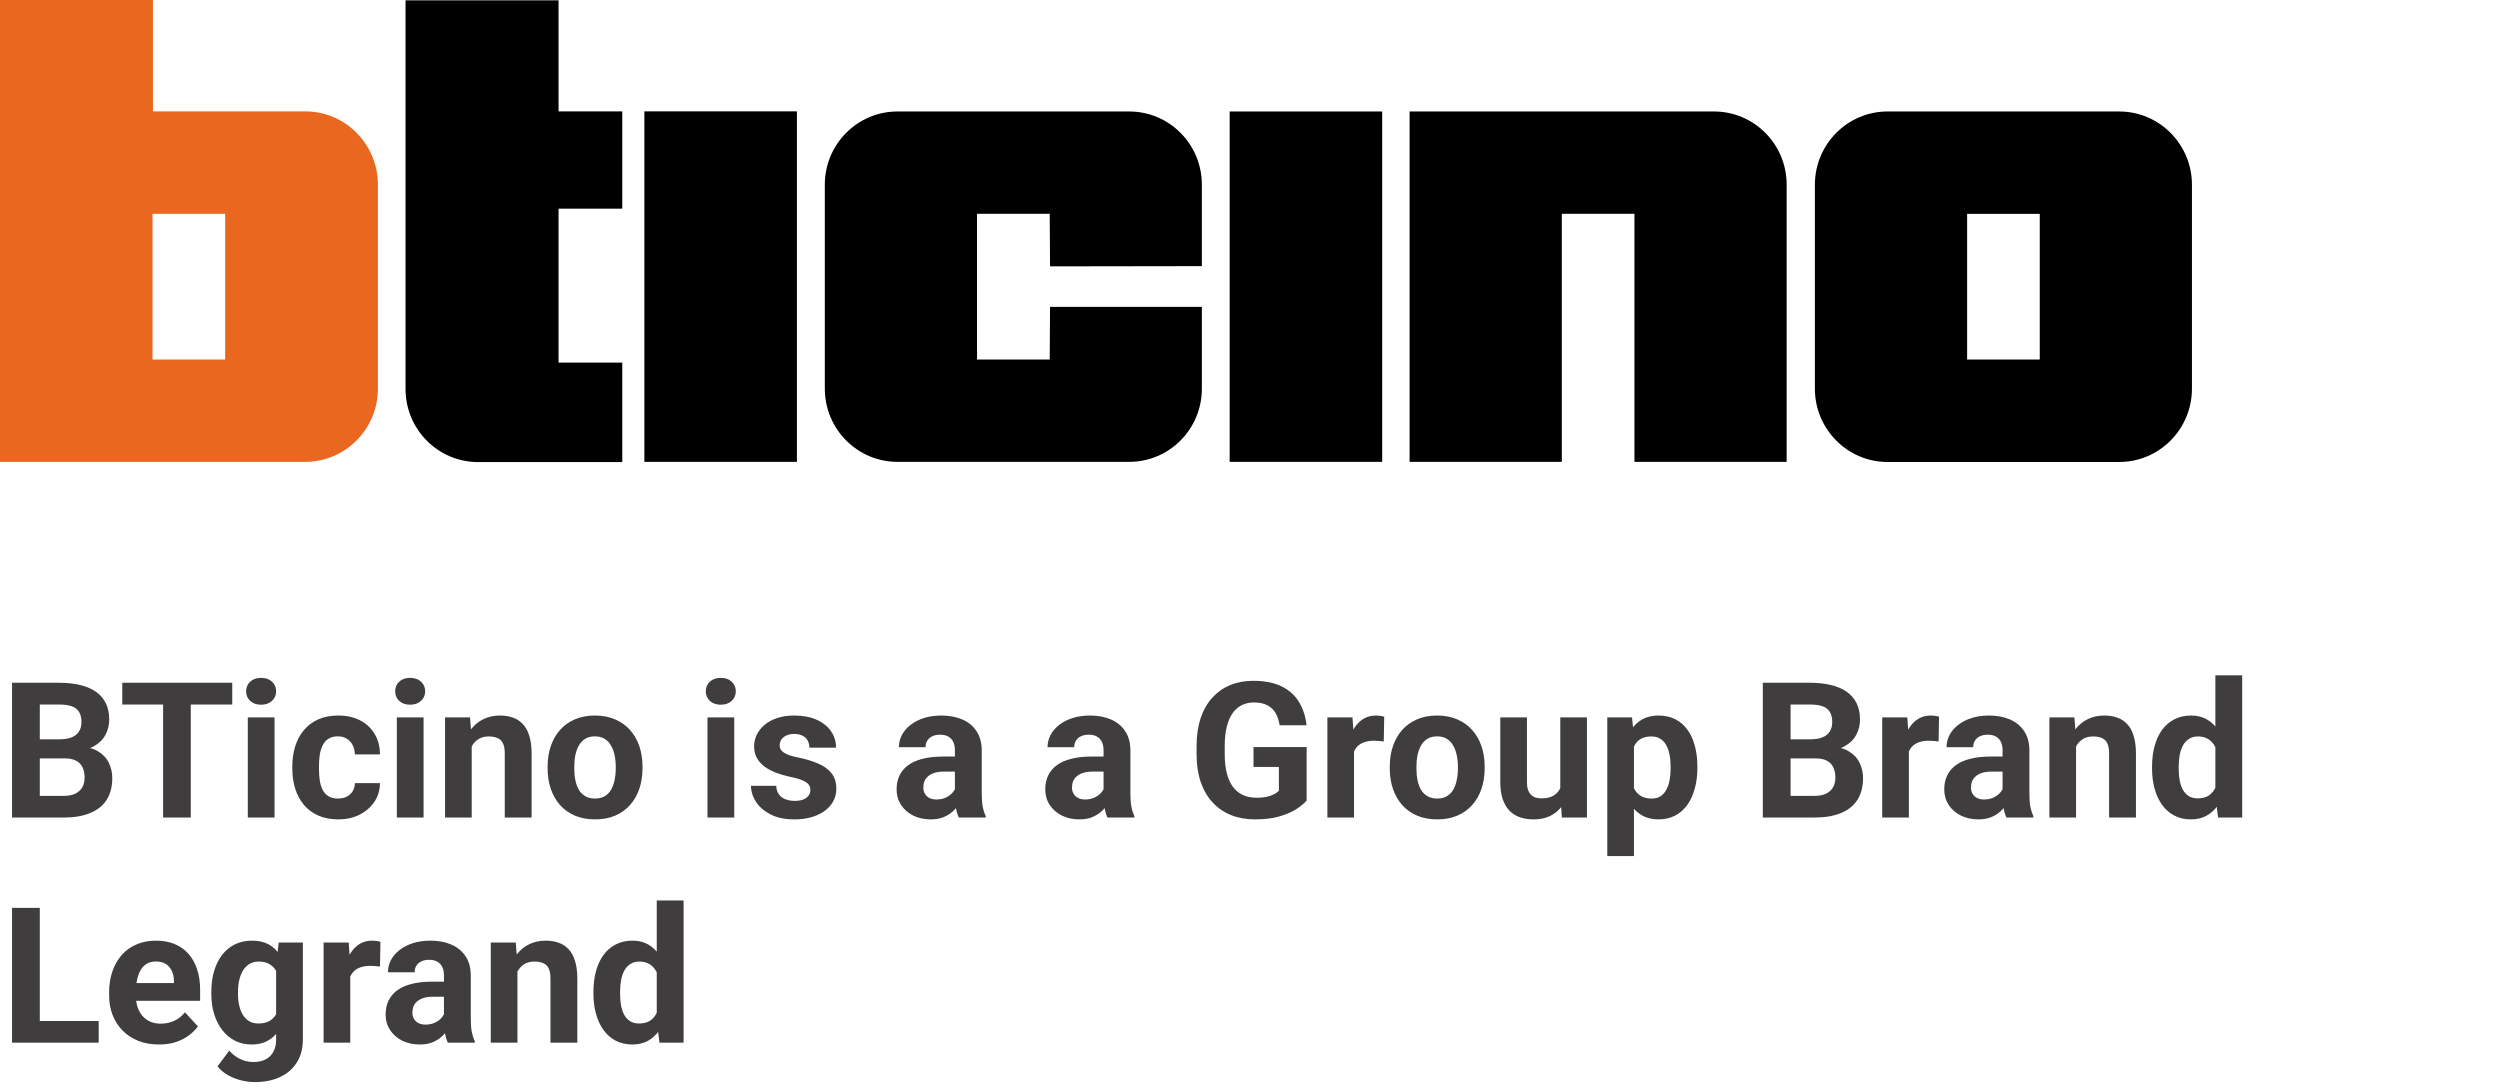
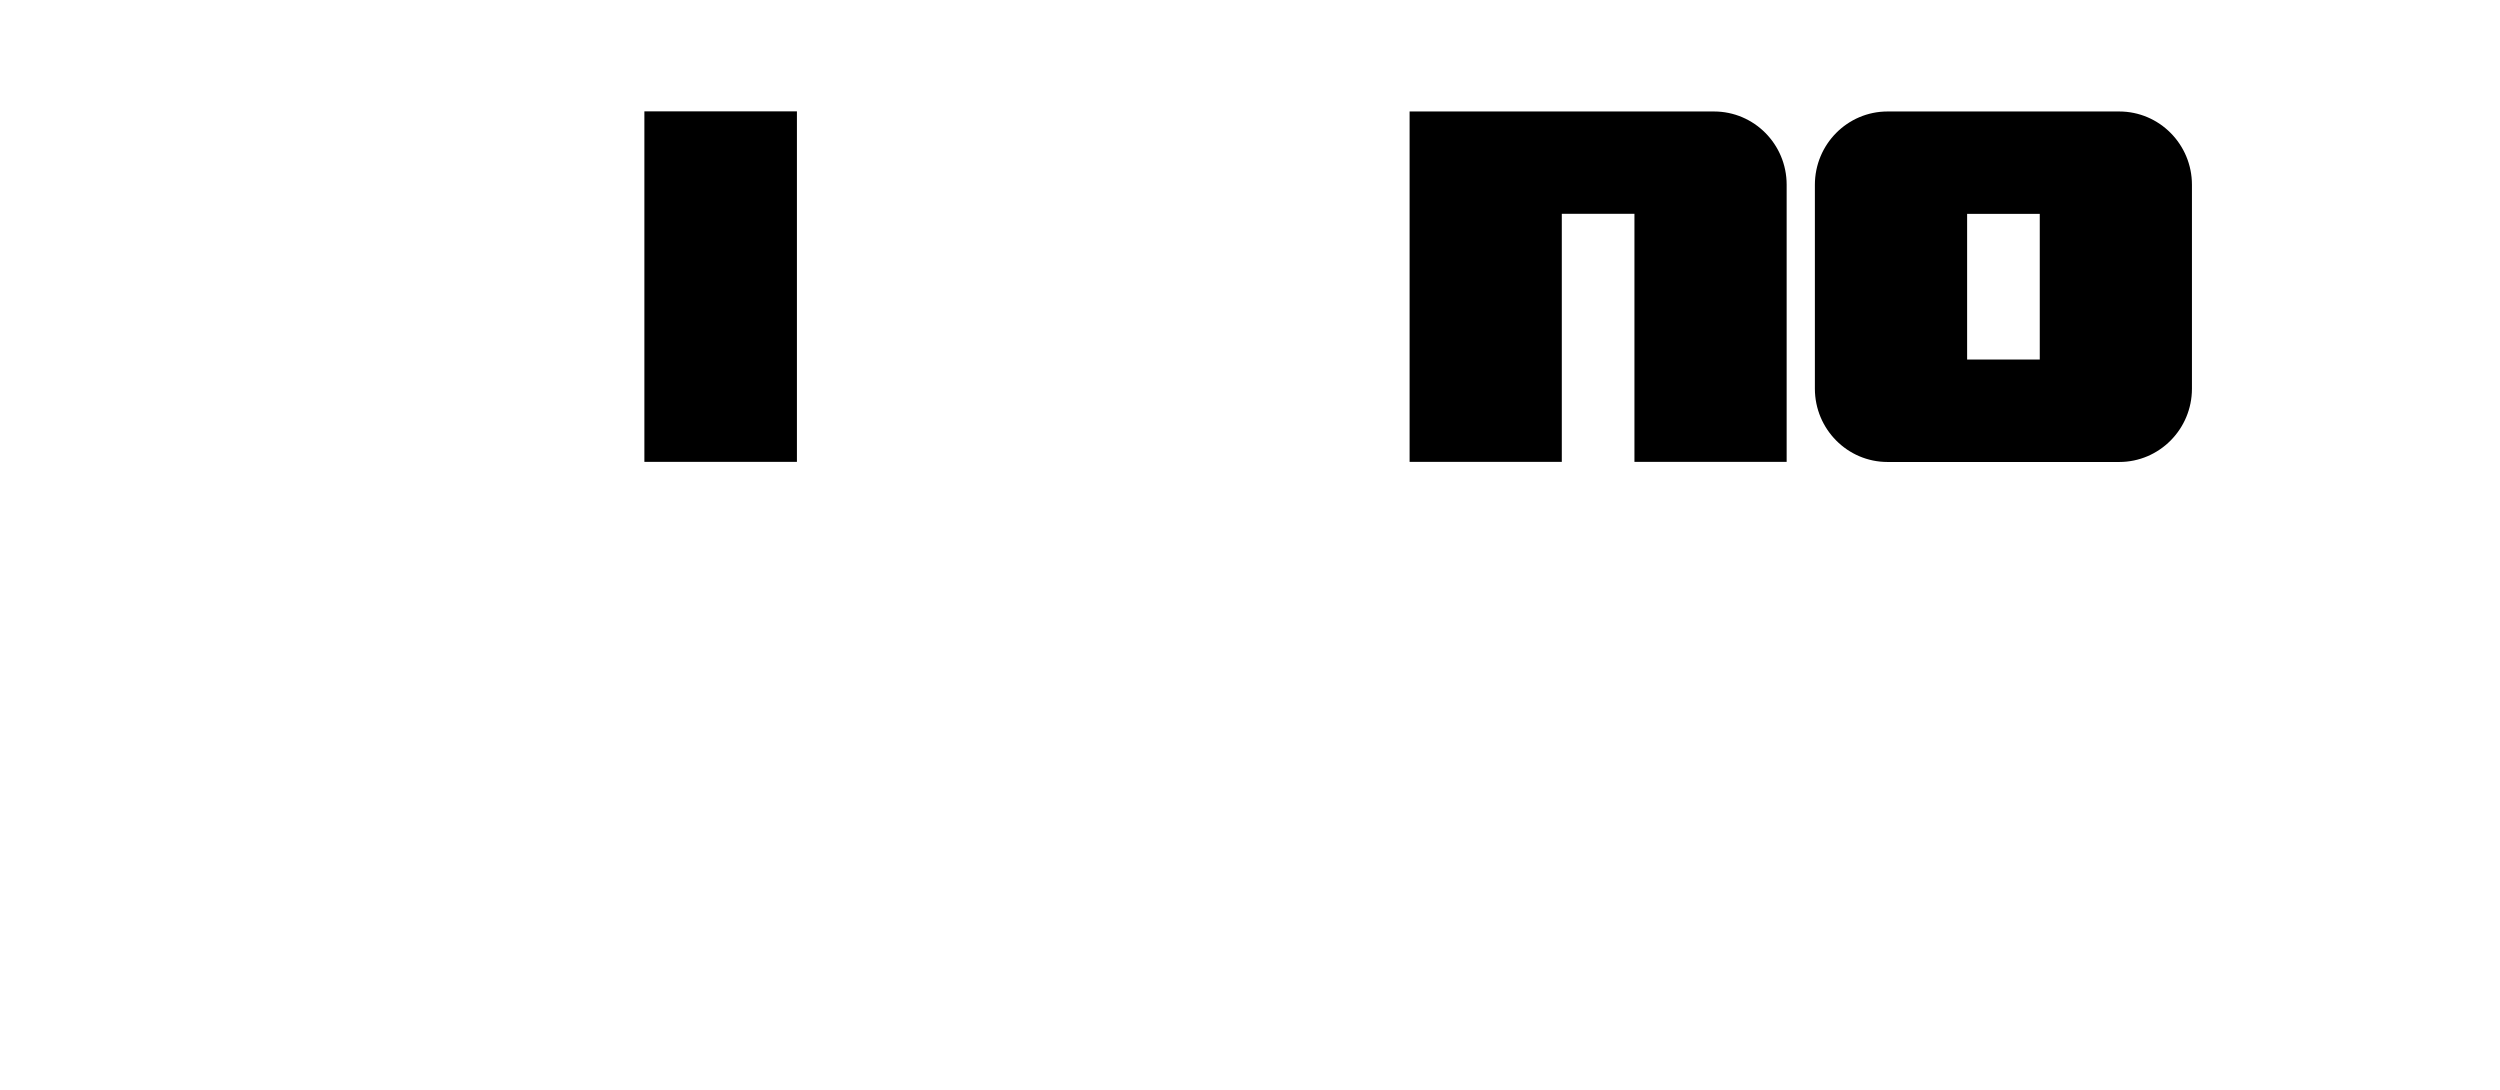
<svg xmlns="http://www.w3.org/2000/svg" width="211" height="92" viewBox="0 0 211 92" fill="none">
-   <path fill-rule="evenodd" clip-rule="evenodd" d="M25.76 9.4H12.91V0H0V38.981H25.76C29.15 38.981 31.896 36.215 31.896 32.805V15.585C31.896 12.174 29.15 9.4 25.76 9.4ZM19.003 18.042H12.873V30.347H19.003V18.042Z" fill="#EA6720" />
  <path fill-rule="evenodd" clip-rule="evenodd" d="M159.306 9.409H178.861C182.254 9.409 185 12.183 185 15.595V32.805C185 36.215 182.253 38.991 178.864 38.991H159.306C155.922 38.991 153.176 36.215 153.176 32.805V15.595C153.176 12.184 155.922 9.409 159.306 9.409ZM166.025 18.051H172.156V30.347H166.025V18.051Z" fill="black" />
-   <path d="M88.596 30.347H82.461V18.042H88.596L88.624 22.481L101.436 22.461V15.584C101.436 12.174 98.692 9.409 95.306 9.409H75.75C72.361 9.409 69.615 12.174 69.615 15.584V32.805C69.615 36.215 72.361 38.981 75.75 38.981H95.307C98.693 38.981 101.437 36.215 101.437 32.805V25.9H88.624L88.596 30.347Z" fill="black" />
-   <path d="M103.783 9.409H116.658V38.981H103.783V9.409Z" fill="black" />
  <path d="M54.386 9.399H67.26V38.981H54.386L54.386 9.399Z" fill="black" />
-   <path d="M52.52 9.4H47.142V0.028H34.228V32.834C34.228 36.244 36.973 39 40.363 39H52.52V30.601H47.142V17.612H52.52V9.4Z" fill="black" />
  <path d="M131.816 38.981V18.042H137.947V38.981H150.793V15.584C150.793 12.174 148.047 9.409 144.662 9.409H118.97V38.981H131.814" fill="black" />
-   <path d="M5.469 64.008H2.547L2.531 62.398H4.984C5.417 62.398 5.771 62.344 6.047 62.234C6.323 62.12 6.529 61.956 6.664 61.742C6.805 61.523 6.875 61.258 6.875 60.945C6.875 60.591 6.807 60.305 6.672 60.086C6.542 59.867 6.336 59.708 6.055 59.609C5.779 59.51 5.422 59.461 4.984 59.461H3.359V69H1.016V57.625H4.984C5.646 57.625 6.237 57.688 6.758 57.812C7.284 57.938 7.729 58.128 8.094 58.383C8.458 58.638 8.737 58.961 8.93 59.352C9.122 59.737 9.219 60.195 9.219 60.727C9.219 61.195 9.112 61.628 8.898 62.023C8.69 62.419 8.359 62.742 7.906 62.992C7.458 63.242 6.872 63.38 6.148 63.406L5.469 64.008ZM5.367 69H1.906L2.82 67.172H5.367C5.779 67.172 6.115 67.107 6.375 66.977C6.635 66.841 6.828 66.659 6.953 66.43C7.078 66.201 7.141 65.938 7.141 65.641C7.141 65.307 7.083 65.018 6.969 64.773C6.859 64.529 6.682 64.341 6.438 64.211C6.193 64.076 5.87 64.008 5.469 64.008H3.211L3.227 62.398H6.039L6.578 63.031C7.271 63.021 7.828 63.143 8.25 63.398C8.677 63.648 8.987 63.974 9.18 64.375C9.378 64.776 9.477 65.206 9.477 65.664C9.477 66.393 9.318 67.008 9 67.508C8.682 68.003 8.216 68.375 7.602 68.625C6.992 68.875 6.247 69 5.367 69ZM16.102 57.625V69H13.766V57.625H16.102ZM19.602 57.625V59.461H10.32V57.625H19.602ZM23.172 60.547V69H20.914V60.547H23.172ZM20.773 58.344C20.773 58.016 20.888 57.745 21.117 57.531C21.346 57.318 21.654 57.211 22.039 57.211C22.419 57.211 22.724 57.318 22.953 57.531C23.188 57.745 23.305 58.016 23.305 58.344C23.305 58.672 23.188 58.943 22.953 59.156C22.724 59.37 22.419 59.477 22.039 59.477C21.654 59.477 21.346 59.37 21.117 59.156C20.888 58.943 20.773 58.672 20.773 58.344ZM28.523 67.398C28.799 67.398 29.044 67.346 29.258 67.242C29.471 67.133 29.638 66.982 29.758 66.789C29.883 66.591 29.948 66.359 29.953 66.094H32.07C32.065 66.688 31.906 67.216 31.594 67.68C31.281 68.138 30.862 68.5 30.336 68.766C29.81 69.026 29.221 69.156 28.57 69.156C27.914 69.156 27.341 69.047 26.852 68.828C26.367 68.609 25.963 68.307 25.641 67.922C25.318 67.531 25.076 67.078 24.914 66.562C24.753 66.042 24.672 65.484 24.672 64.891V64.664C24.672 64.065 24.753 63.508 24.914 62.992C25.076 62.471 25.318 62.018 25.641 61.633C25.963 61.242 26.367 60.938 26.852 60.719C27.336 60.5 27.904 60.391 28.555 60.391C29.247 60.391 29.854 60.523 30.375 60.789C30.901 61.055 31.312 61.435 31.609 61.93C31.912 62.419 32.065 63 32.07 63.672H29.953C29.948 63.391 29.888 63.135 29.773 62.906C29.664 62.677 29.503 62.495 29.289 62.359C29.081 62.219 28.823 62.148 28.516 62.148C28.188 62.148 27.919 62.219 27.711 62.359C27.503 62.495 27.341 62.682 27.227 62.922C27.112 63.156 27.031 63.425 26.984 63.727C26.943 64.023 26.922 64.336 26.922 64.664V64.891C26.922 65.219 26.943 65.534 26.984 65.836C27.026 66.138 27.104 66.406 27.219 66.641C27.338 66.875 27.503 67.06 27.711 67.195C27.919 67.331 28.19 67.398 28.523 67.398ZM35.75 60.547V69H33.492V60.547H35.75ZM33.352 58.344C33.352 58.016 33.466 57.745 33.695 57.531C33.925 57.318 34.232 57.211 34.617 57.211C34.997 57.211 35.302 57.318 35.531 57.531C35.766 57.745 35.883 58.016 35.883 58.344C35.883 58.672 35.766 58.943 35.531 59.156C35.302 59.37 34.997 59.477 34.617 59.477C34.232 59.477 33.925 59.37 33.695 59.156C33.466 58.943 33.352 58.672 33.352 58.344ZM39.812 62.352V69H37.562V60.547H39.672L39.812 62.352ZM39.484 64.477H38.875C38.875 63.852 38.956 63.289 39.117 62.789C39.279 62.284 39.505 61.854 39.797 61.5C40.089 61.141 40.435 60.867 40.836 60.68C41.242 60.487 41.695 60.391 42.195 60.391C42.591 60.391 42.953 60.448 43.281 60.562C43.609 60.677 43.891 60.859 44.125 61.109C44.365 61.359 44.547 61.69 44.672 62.102C44.802 62.513 44.867 63.016 44.867 63.609V69H42.602V63.602C42.602 63.227 42.55 62.935 42.445 62.727C42.341 62.518 42.188 62.372 41.984 62.289C41.786 62.2 41.542 62.156 41.25 62.156C40.948 62.156 40.685 62.216 40.461 62.336C40.242 62.456 40.06 62.622 39.914 62.836C39.773 63.044 39.667 63.289 39.594 63.57C39.521 63.852 39.484 64.154 39.484 64.477ZM46.219 64.859V64.695C46.219 64.076 46.307 63.505 46.484 62.984C46.661 62.458 46.919 62.003 47.258 61.617C47.596 61.232 48.013 60.932 48.508 60.719C49.003 60.5 49.57 60.391 50.211 60.391C50.852 60.391 51.422 60.5 51.922 60.719C52.422 60.932 52.841 61.232 53.18 61.617C53.523 62.003 53.784 62.458 53.961 62.984C54.138 63.505 54.227 64.076 54.227 64.695V64.859C54.227 65.474 54.138 66.044 53.961 66.57C53.784 67.091 53.523 67.547 53.18 67.938C52.841 68.323 52.425 68.622 51.93 68.836C51.435 69.049 50.867 69.156 50.227 69.156C49.586 69.156 49.016 69.049 48.516 68.836C48.021 68.622 47.602 68.323 47.258 67.938C46.919 67.547 46.661 67.091 46.484 66.57C46.307 66.044 46.219 65.474 46.219 64.859ZM48.469 64.695V64.859C48.469 65.213 48.5 65.544 48.562 65.852C48.625 66.159 48.724 66.43 48.859 66.664C49 66.893 49.182 67.073 49.406 67.203C49.63 67.333 49.904 67.398 50.227 67.398C50.539 67.398 50.807 67.333 51.031 67.203C51.255 67.073 51.435 66.893 51.57 66.664C51.706 66.43 51.805 66.159 51.867 65.852C51.935 65.544 51.969 65.213 51.969 64.859V64.695C51.969 64.352 51.935 64.029 51.867 63.727C51.805 63.419 51.703 63.148 51.562 62.914C51.427 62.675 51.247 62.487 51.023 62.352C50.8 62.216 50.529 62.148 50.211 62.148C49.893 62.148 49.622 62.216 49.398 62.352C49.18 62.487 49 62.675 48.859 62.914C48.724 63.148 48.625 63.419 48.562 63.727C48.5 64.029 48.469 64.352 48.469 64.695ZM61.969 60.547V69H59.711V60.547H61.969ZM59.57 58.344C59.57 58.016 59.685 57.745 59.914 57.531C60.143 57.318 60.45 57.211 60.836 57.211C61.216 57.211 61.521 57.318 61.75 57.531C61.984 57.745 62.102 58.016 62.102 58.344C62.102 58.672 61.984 58.943 61.75 59.156C61.521 59.37 61.216 59.477 60.836 59.477C60.45 59.477 60.143 59.37 59.914 59.156C59.685 58.943 59.57 58.672 59.57 58.344ZM68.398 66.664C68.398 66.503 68.352 66.357 68.258 66.227C68.164 66.096 67.99 65.977 67.734 65.867C67.484 65.753 67.122 65.648 66.648 65.555C66.221 65.461 65.823 65.344 65.453 65.203C65.088 65.057 64.771 64.883 64.5 64.68C64.234 64.477 64.026 64.237 63.875 63.961C63.724 63.68 63.648 63.359 63.648 63C63.648 62.646 63.724 62.312 63.875 62C64.031 61.688 64.253 61.411 64.539 61.172C64.831 60.927 65.185 60.737 65.602 60.602C66.023 60.461 66.497 60.391 67.023 60.391C67.758 60.391 68.388 60.508 68.914 60.742C69.445 60.977 69.852 61.3 70.133 61.711C70.419 62.117 70.562 62.581 70.562 63.102H68.312C68.312 62.883 68.266 62.688 68.172 62.516C68.083 62.339 67.943 62.2 67.75 62.102C67.562 61.997 67.318 61.945 67.016 61.945C66.766 61.945 66.549 61.99 66.367 62.078C66.185 62.161 66.044 62.276 65.945 62.422C65.852 62.562 65.805 62.719 65.805 62.891C65.805 63.021 65.831 63.138 65.883 63.242C65.94 63.341 66.031 63.432 66.156 63.516C66.281 63.599 66.443 63.677 66.641 63.75C66.844 63.818 67.094 63.88 67.391 63.938C68 64.062 68.544 64.227 69.023 64.43C69.503 64.628 69.883 64.898 70.164 65.242C70.445 65.581 70.586 66.026 70.586 66.578C70.586 66.953 70.503 67.297 70.336 67.609C70.169 67.922 69.93 68.195 69.617 68.43C69.305 68.659 68.93 68.838 68.492 68.969C68.06 69.094 67.573 69.156 67.031 69.156C66.245 69.156 65.578 69.016 65.031 68.734C64.49 68.453 64.078 68.096 63.797 67.664C63.521 67.227 63.383 66.779 63.383 66.32H65.516C65.526 66.628 65.604 66.875 65.75 67.062C65.901 67.25 66.091 67.385 66.32 67.469C66.555 67.552 66.807 67.594 67.078 67.594C67.37 67.594 67.612 67.555 67.805 67.477C67.997 67.393 68.143 67.284 68.242 67.148C68.346 67.008 68.398 66.846 68.398 66.664ZM80.594 67.094V63.328C80.594 63.057 80.549 62.825 80.461 62.633C80.372 62.435 80.234 62.281 80.047 62.172C79.865 62.062 79.628 62.008 79.336 62.008C79.086 62.008 78.87 62.052 78.688 62.141C78.505 62.224 78.365 62.346 78.266 62.508C78.167 62.664 78.117 62.849 78.117 63.062H75.867C75.867 62.703 75.951 62.362 76.117 62.039C76.284 61.716 76.526 61.432 76.844 61.188C77.162 60.938 77.539 60.742 77.977 60.602C78.419 60.461 78.914 60.391 79.461 60.391C80.117 60.391 80.701 60.5 81.211 60.719C81.721 60.938 82.122 61.266 82.414 61.703C82.711 62.141 82.859 62.688 82.859 63.344V66.961C82.859 67.424 82.888 67.805 82.945 68.102C83.003 68.393 83.086 68.648 83.195 68.867V69H80.922C80.812 68.771 80.729 68.484 80.672 68.141C80.62 67.792 80.594 67.443 80.594 67.094ZM80.891 63.852L80.906 65.125H79.648C79.352 65.125 79.094 65.159 78.875 65.227C78.656 65.294 78.477 65.391 78.336 65.516C78.195 65.635 78.091 65.776 78.023 65.938C77.961 66.099 77.93 66.276 77.93 66.469C77.93 66.662 77.974 66.836 78.062 66.992C78.151 67.143 78.279 67.263 78.445 67.352C78.612 67.435 78.807 67.477 79.031 67.477C79.37 67.477 79.664 67.409 79.914 67.273C80.164 67.138 80.357 66.971 80.492 66.773C80.633 66.576 80.706 66.388 80.711 66.211L81.305 67.164C81.221 67.378 81.107 67.599 80.961 67.828C80.82 68.057 80.641 68.273 80.422 68.477C80.203 68.674 79.94 68.838 79.633 68.969C79.326 69.094 78.961 69.156 78.539 69.156C78.003 69.156 77.516 69.049 77.078 68.836C76.646 68.617 76.302 68.318 76.047 67.938C75.797 67.552 75.672 67.115 75.672 66.625C75.672 66.182 75.755 65.789 75.922 65.445C76.088 65.102 76.333 64.812 76.656 64.578C76.984 64.338 77.393 64.159 77.883 64.039C78.372 63.914 78.94 63.852 79.586 63.852H80.891ZM93.141 67.094V63.328C93.141 63.057 93.096 62.825 93.008 62.633C92.919 62.435 92.781 62.281 92.594 62.172C92.412 62.062 92.174 62.008 91.883 62.008C91.633 62.008 91.417 62.052 91.234 62.141C91.052 62.224 90.912 62.346 90.812 62.508C90.713 62.664 90.664 62.849 90.664 63.062H88.414C88.414 62.703 88.497 62.362 88.664 62.039C88.831 61.716 89.073 61.432 89.391 61.188C89.708 60.938 90.086 60.742 90.523 60.602C90.966 60.461 91.461 60.391 92.008 60.391C92.664 60.391 93.247 60.5 93.758 60.719C94.268 60.938 94.669 61.266 94.961 61.703C95.258 62.141 95.406 62.688 95.406 63.344V66.961C95.406 67.424 95.435 67.805 95.492 68.102C95.549 68.393 95.633 68.648 95.742 68.867V69H93.469C93.359 68.771 93.276 68.484 93.219 68.141C93.167 67.792 93.141 67.443 93.141 67.094ZM93.438 63.852L93.453 65.125H92.195C91.898 65.125 91.641 65.159 91.422 65.227C91.203 65.294 91.023 65.391 90.883 65.516C90.742 65.635 90.638 65.776 90.57 65.938C90.508 66.099 90.477 66.276 90.477 66.469C90.477 66.662 90.521 66.836 90.609 66.992C90.698 67.143 90.826 67.263 90.992 67.352C91.159 67.435 91.354 67.477 91.578 67.477C91.917 67.477 92.211 67.409 92.461 67.273C92.711 67.138 92.904 66.971 93.039 66.773C93.18 66.576 93.253 66.388 93.258 66.211L93.852 67.164C93.768 67.378 93.654 67.599 93.508 67.828C93.367 68.057 93.188 68.273 92.969 68.477C92.75 68.674 92.487 68.838 92.18 68.969C91.872 69.094 91.508 69.156 91.086 69.156C90.549 69.156 90.062 69.049 89.625 68.836C89.193 68.617 88.849 68.318 88.594 67.938C88.344 67.552 88.219 67.115 88.219 66.625C88.219 66.182 88.302 65.789 88.469 65.445C88.635 65.102 88.88 64.812 89.203 64.578C89.531 64.338 89.94 64.159 90.43 64.039C90.919 63.914 91.487 63.852 92.133 63.852H93.438ZM110.281 63.055V67.562C110.104 67.776 109.831 68.008 109.461 68.258C109.091 68.503 108.615 68.713 108.031 68.891C107.448 69.068 106.742 69.156 105.914 69.156C105.18 69.156 104.51 69.037 103.906 68.797C103.302 68.552 102.781 68.195 102.344 67.727C101.911 67.258 101.578 66.685 101.344 66.008C101.109 65.326 100.992 64.547 100.992 63.672V62.961C100.992 62.086 101.104 61.307 101.328 60.625C101.557 59.943 101.883 59.367 102.305 58.898C102.727 58.43 103.229 58.073 103.812 57.828C104.396 57.583 105.044 57.461 105.758 57.461C106.747 57.461 107.56 57.622 108.195 57.945C108.831 58.263 109.315 58.706 109.648 59.273C109.987 59.836 110.195 60.482 110.273 61.211H108C107.943 60.825 107.833 60.49 107.672 60.203C107.51 59.917 107.279 59.693 106.977 59.531C106.68 59.37 106.294 59.289 105.82 59.289C105.43 59.289 105.081 59.37 104.773 59.531C104.471 59.688 104.216 59.919 104.008 60.227C103.799 60.534 103.641 60.914 103.531 61.367C103.422 61.82 103.367 62.346 103.367 62.945V63.672C103.367 64.266 103.424 64.792 103.539 65.25C103.654 65.703 103.823 66.086 104.047 66.398C104.276 66.706 104.557 66.938 104.891 67.094C105.224 67.25 105.612 67.328 106.055 67.328C106.424 67.328 106.732 67.297 106.977 67.234C107.227 67.172 107.427 67.096 107.578 67.008C107.734 66.914 107.854 66.826 107.938 66.742V64.727H105.797V63.055H110.281ZM114.281 62.391V69H112.031V60.547H114.148L114.281 62.391ZM116.828 60.492L116.789 62.578C116.68 62.562 116.547 62.55 116.391 62.539C116.24 62.523 116.102 62.516 115.977 62.516C115.659 62.516 115.383 62.557 115.148 62.641C114.919 62.719 114.727 62.836 114.57 62.992C114.419 63.148 114.305 63.339 114.227 63.562C114.154 63.786 114.112 64.042 114.102 64.328L113.648 64.188C113.648 63.641 113.703 63.138 113.812 62.68C113.922 62.216 114.081 61.812 114.289 61.469C114.503 61.125 114.763 60.859 115.07 60.672C115.378 60.484 115.729 60.391 116.125 60.391C116.25 60.391 116.378 60.401 116.508 60.422C116.638 60.438 116.745 60.461 116.828 60.492ZM117.297 64.859V64.695C117.297 64.076 117.385 63.505 117.562 62.984C117.74 62.458 117.997 62.003 118.336 61.617C118.674 61.232 119.091 60.932 119.586 60.719C120.081 60.5 120.648 60.391 121.289 60.391C121.93 60.391 122.5 60.5 123 60.719C123.5 60.932 123.919 61.232 124.258 61.617C124.602 62.003 124.862 62.458 125.039 62.984C125.216 63.505 125.305 64.076 125.305 64.695V64.859C125.305 65.474 125.216 66.044 125.039 66.57C124.862 67.091 124.602 67.547 124.258 67.938C123.919 68.323 123.503 68.622 123.008 68.836C122.513 69.049 121.945 69.156 121.305 69.156C120.664 69.156 120.094 69.049 119.594 68.836C119.099 68.622 118.68 68.323 118.336 67.938C117.997 67.547 117.74 67.091 117.562 66.57C117.385 66.044 117.297 65.474 117.297 64.859ZM119.547 64.695V64.859C119.547 65.213 119.578 65.544 119.641 65.852C119.703 66.159 119.802 66.43 119.938 66.664C120.078 66.893 120.26 67.073 120.484 67.203C120.708 67.333 120.982 67.398 121.305 67.398C121.617 67.398 121.885 67.333 122.109 67.203C122.333 67.073 122.513 66.893 122.648 66.664C122.784 66.43 122.883 66.159 122.945 65.852C123.013 65.544 123.047 65.213 123.047 64.859V64.695C123.047 64.352 123.013 64.029 122.945 63.727C122.883 63.419 122.781 63.148 122.641 62.914C122.505 62.675 122.326 62.487 122.102 62.352C121.878 62.216 121.607 62.148 121.289 62.148C120.971 62.148 120.701 62.216 120.477 62.352C120.258 62.487 120.078 62.675 119.938 62.914C119.802 63.148 119.703 63.419 119.641 63.727C119.578 64.029 119.547 64.352 119.547 64.695ZM131.688 66.977V60.547H133.938V69H131.82L131.688 66.977ZM131.938 65.242L132.602 65.227C132.602 65.789 132.536 66.312 132.406 66.797C132.276 67.276 132.081 67.693 131.82 68.047C131.56 68.396 131.232 68.669 130.836 68.867C130.44 69.06 129.974 69.156 129.438 69.156C129.026 69.156 128.646 69.099 128.297 68.984C127.953 68.865 127.656 68.68 127.406 68.43C127.161 68.174 126.969 67.849 126.828 67.453C126.693 67.052 126.625 66.57 126.625 66.008V60.547H128.875V66.023C128.875 66.273 128.904 66.484 128.961 66.656C129.023 66.828 129.109 66.969 129.219 67.078C129.328 67.188 129.456 67.266 129.602 67.312C129.753 67.359 129.919 67.383 130.102 67.383C130.565 67.383 130.93 67.289 131.195 67.102C131.466 66.914 131.656 66.659 131.766 66.336C131.88 66.008 131.938 65.643 131.938 65.242ZM137.906 62.172V72.25H135.656V60.547H137.742L137.906 62.172ZM143.258 64.68V64.844C143.258 65.458 143.185 66.029 143.039 66.555C142.898 67.081 142.69 67.539 142.414 67.93C142.138 68.315 141.794 68.617 141.383 68.836C140.977 69.049 140.508 69.156 139.977 69.156C139.461 69.156 139.013 69.052 138.633 68.844C138.253 68.635 137.932 68.344 137.672 67.969C137.417 67.588 137.211 67.148 137.055 66.648C136.898 66.148 136.779 65.612 136.695 65.039V64.609C136.779 63.995 136.898 63.432 137.055 62.922C137.211 62.406 137.417 61.961 137.672 61.586C137.932 61.206 138.25 60.911 138.625 60.703C139.005 60.495 139.451 60.391 139.961 60.391C140.497 60.391 140.969 60.492 141.375 60.695C141.786 60.898 142.13 61.19 142.406 61.57C142.688 61.95 142.898 62.404 143.039 62.93C143.185 63.456 143.258 64.039 143.258 64.68ZM141 64.844V64.68C141 64.32 140.969 63.99 140.906 63.688C140.849 63.38 140.755 63.112 140.625 62.883C140.5 62.654 140.333 62.477 140.125 62.352C139.922 62.221 139.674 62.156 139.383 62.156C139.076 62.156 138.812 62.206 138.594 62.305C138.38 62.404 138.206 62.547 138.07 62.734C137.935 62.922 137.833 63.146 137.766 63.406C137.698 63.667 137.656 63.961 137.641 64.289V65.375C137.667 65.76 137.74 66.107 137.859 66.414C137.979 66.716 138.164 66.956 138.414 67.133C138.664 67.31 138.992 67.398 139.398 67.398C139.695 67.398 139.945 67.333 140.148 67.203C140.352 67.068 140.516 66.883 140.641 66.648C140.771 66.414 140.862 66.143 140.914 65.836C140.971 65.529 141 65.198 141 64.844ZM153.234 64.008H150.312L150.297 62.398H152.75C153.182 62.398 153.536 62.344 153.812 62.234C154.089 62.12 154.294 61.956 154.43 61.742C154.57 61.523 154.641 61.258 154.641 60.945C154.641 60.591 154.573 60.305 154.438 60.086C154.307 59.867 154.102 59.708 153.82 59.609C153.544 59.51 153.188 59.461 152.75 59.461H151.125V69H148.781V57.625H152.75C153.411 57.625 154.003 57.688 154.523 57.812C155.049 57.938 155.495 58.128 155.859 58.383C156.224 58.638 156.503 58.961 156.695 59.352C156.888 59.737 156.984 60.195 156.984 60.727C156.984 61.195 156.878 61.628 156.664 62.023C156.456 62.419 156.125 62.742 155.672 62.992C155.224 63.242 154.638 63.38 153.914 63.406L153.234 64.008ZM153.133 69H149.672L150.586 67.172H153.133C153.544 67.172 153.88 67.107 154.141 66.977C154.401 66.841 154.594 66.659 154.719 66.43C154.844 66.201 154.906 65.938 154.906 65.641C154.906 65.307 154.849 65.018 154.734 64.773C154.625 64.529 154.448 64.341 154.203 64.211C153.958 64.076 153.635 64.008 153.234 64.008H150.977L150.992 62.398H153.805L154.344 63.031C155.036 63.021 155.594 63.143 156.016 63.398C156.443 63.648 156.753 63.974 156.945 64.375C157.143 64.776 157.242 65.206 157.242 65.664C157.242 66.393 157.083 67.008 156.766 67.508C156.448 68.003 155.982 68.375 155.367 68.625C154.758 68.875 154.013 69 153.133 69ZM161.109 62.391V69H158.859V60.547H160.977L161.109 62.391ZM163.656 60.492L163.617 62.578C163.508 62.562 163.375 62.55 163.219 62.539C163.068 62.523 162.93 62.516 162.805 62.516C162.487 62.516 162.211 62.557 161.977 62.641C161.747 62.719 161.555 62.836 161.398 62.992C161.247 63.148 161.133 63.339 161.055 63.562C160.982 63.786 160.94 64.042 160.93 64.328L160.477 64.188C160.477 63.641 160.531 63.138 160.641 62.68C160.75 62.216 160.909 61.812 161.117 61.469C161.331 61.125 161.591 60.859 161.898 60.672C162.206 60.484 162.557 60.391 162.953 60.391C163.078 60.391 163.206 60.401 163.336 60.422C163.466 60.438 163.573 60.461 163.656 60.492ZM169.016 67.094V63.328C169.016 63.057 168.971 62.825 168.883 62.633C168.794 62.435 168.656 62.281 168.469 62.172C168.286 62.062 168.049 62.008 167.758 62.008C167.508 62.008 167.292 62.052 167.109 62.141C166.927 62.224 166.786 62.346 166.688 62.508C166.589 62.664 166.539 62.849 166.539 63.062H164.289C164.289 62.703 164.372 62.362 164.539 62.039C164.706 61.716 164.948 61.432 165.266 61.188C165.583 60.938 165.961 60.742 166.398 60.602C166.841 60.461 167.336 60.391 167.883 60.391C168.539 60.391 169.122 60.5 169.633 60.719C170.143 60.938 170.544 61.266 170.836 61.703C171.133 62.141 171.281 62.688 171.281 63.344V66.961C171.281 67.424 171.31 67.805 171.367 68.102C171.424 68.393 171.508 68.648 171.617 68.867V69H169.344C169.234 68.771 169.151 68.484 169.094 68.141C169.042 67.792 169.016 67.443 169.016 67.094ZM169.312 63.852L169.328 65.125H168.07C167.773 65.125 167.516 65.159 167.297 65.227C167.078 65.294 166.898 65.391 166.758 65.516C166.617 65.635 166.513 65.776 166.445 65.938C166.383 66.099 166.352 66.276 166.352 66.469C166.352 66.662 166.396 66.836 166.484 66.992C166.573 67.143 166.701 67.263 166.867 67.352C167.034 67.435 167.229 67.477 167.453 67.477C167.792 67.477 168.086 67.409 168.336 67.273C168.586 67.138 168.779 66.971 168.914 66.773C169.055 66.576 169.128 66.388 169.133 66.211L169.727 67.164C169.643 67.378 169.529 67.599 169.383 67.828C169.242 68.057 169.062 68.273 168.844 68.477C168.625 68.674 168.362 68.838 168.055 68.969C167.747 69.094 167.383 69.156 166.961 69.156C166.424 69.156 165.938 69.049 165.5 68.836C165.068 68.617 164.724 68.318 164.469 67.938C164.219 67.552 164.094 67.115 164.094 66.625C164.094 66.182 164.177 65.789 164.344 65.445C164.51 65.102 164.755 64.812 165.078 64.578C165.406 64.338 165.815 64.159 166.305 64.039C166.794 63.914 167.362 63.852 168.008 63.852H169.312ZM175.219 62.352V69H172.969V60.547H175.078L175.219 62.352ZM174.891 64.477H174.281C174.281 63.852 174.362 63.289 174.523 62.789C174.685 62.284 174.911 61.854 175.203 61.5C175.495 61.141 175.841 60.867 176.242 60.68C176.648 60.487 177.102 60.391 177.602 60.391C177.997 60.391 178.359 60.448 178.688 60.562C179.016 60.677 179.297 60.859 179.531 61.109C179.771 61.359 179.953 61.69 180.078 62.102C180.208 62.513 180.273 63.016 180.273 63.609V69H178.008V63.602C178.008 63.227 177.956 62.935 177.852 62.727C177.747 62.518 177.594 62.372 177.391 62.289C177.193 62.2 176.948 62.156 176.656 62.156C176.354 62.156 176.091 62.216 175.867 62.336C175.648 62.456 175.466 62.622 175.32 62.836C175.18 63.044 175.073 63.289 175 63.57C174.927 63.852 174.891 64.154 174.891 64.477ZM186.977 67.156V57H189.242V69H187.203L186.977 67.156ZM181.633 64.875V64.711C181.633 64.065 181.706 63.479 181.852 62.953C181.997 62.422 182.211 61.966 182.492 61.586C182.773 61.206 183.12 60.911 183.531 60.703C183.943 60.495 184.411 60.391 184.938 60.391C185.432 60.391 185.865 60.495 186.234 60.703C186.609 60.911 186.927 61.208 187.188 61.594C187.453 61.974 187.667 62.425 187.828 62.945C187.99 63.461 188.107 64.026 188.18 64.641V65C188.107 65.588 187.99 66.135 187.828 66.641C187.667 67.146 187.453 67.588 187.188 67.969C186.927 68.344 186.609 68.635 186.234 68.844C185.859 69.052 185.422 69.156 184.922 69.156C184.396 69.156 183.927 69.049 183.516 68.836C183.109 68.622 182.766 68.323 182.484 67.938C182.208 67.552 181.997 67.099 181.852 66.578C181.706 66.057 181.633 65.49 181.633 64.875ZM183.883 64.711V64.875C183.883 65.224 183.909 65.549 183.961 65.852C184.018 66.154 184.109 66.422 184.234 66.656C184.365 66.885 184.531 67.065 184.734 67.195C184.943 67.32 185.195 67.383 185.492 67.383C185.878 67.383 186.195 67.297 186.445 67.125C186.695 66.948 186.885 66.706 187.016 66.398C187.151 66.091 187.229 65.737 187.25 65.336V64.312C187.234 63.984 187.188 63.69 187.109 63.43C187.036 63.164 186.927 62.938 186.781 62.75C186.641 62.562 186.464 62.417 186.25 62.312C186.042 62.208 185.794 62.156 185.508 62.156C185.216 62.156 184.966 62.224 184.758 62.359C184.549 62.49 184.38 62.669 184.25 62.898C184.125 63.128 184.031 63.398 183.969 63.711C183.911 64.018 183.883 64.352 183.883 64.711ZM8.328 86.172V88H2.602V86.172H8.328ZM3.359 76.625V88H1.016V76.625H3.359ZM13.422 88.156C12.766 88.156 12.177 88.052 11.656 87.844C11.135 87.63 10.693 87.336 10.328 86.961C9.969 86.586 9.693 86.151 9.5 85.656C9.307 85.156 9.211 84.625 9.211 84.062V83.75C9.211 83.109 9.302 82.523 9.484 81.992C9.667 81.461 9.927 81 10.266 80.609C10.609 80.219 11.026 79.919 11.516 79.711C12.005 79.497 12.557 79.391 13.172 79.391C13.771 79.391 14.302 79.49 14.766 79.688C15.229 79.885 15.617 80.167 15.93 80.531C16.247 80.896 16.487 81.333 16.648 81.844C16.81 82.349 16.891 82.912 16.891 83.531V84.469H10.172V82.969H14.68V82.797C14.68 82.484 14.622 82.206 14.508 81.961C14.398 81.711 14.232 81.513 14.008 81.367C13.784 81.221 13.497 81.148 13.148 81.148C12.852 81.148 12.596 81.213 12.383 81.344C12.169 81.474 11.995 81.656 11.859 81.891C11.729 82.125 11.63 82.401 11.562 82.719C11.5 83.031 11.469 83.375 11.469 83.75V84.062C11.469 84.401 11.516 84.713 11.609 85C11.708 85.287 11.846 85.534 12.023 85.742C12.206 85.951 12.425 86.112 12.68 86.227C12.94 86.341 13.234 86.398 13.562 86.398C13.969 86.398 14.346 86.32 14.695 86.164C15.05 86.003 15.354 85.76 15.609 85.438L16.703 86.625C16.526 86.88 16.284 87.125 15.977 87.359C15.675 87.594 15.31 87.787 14.883 87.938C14.456 88.083 13.969 88.156 13.422 88.156ZM23.523 79.547H25.562V87.719C25.562 88.49 25.391 89.143 25.047 89.68C24.708 90.221 24.234 90.63 23.625 90.906C23.016 91.188 22.307 91.328 21.5 91.328C21.146 91.328 20.771 91.281 20.375 91.188C19.984 91.094 19.609 90.948 19.25 90.75C18.896 90.552 18.599 90.302 18.359 90L19.352 88.672C19.612 88.974 19.914 89.208 20.258 89.375C20.602 89.547 20.982 89.633 21.398 89.633C21.805 89.633 22.148 89.557 22.43 89.406C22.711 89.26 22.927 89.044 23.078 88.758C23.229 88.477 23.305 88.135 23.305 87.734V81.5L23.523 79.547ZM17.836 83.875V83.711C17.836 83.065 17.914 82.479 18.07 81.953C18.232 81.422 18.458 80.966 18.75 80.586C19.047 80.206 19.406 79.912 19.828 79.703C20.25 79.495 20.727 79.391 21.258 79.391C21.82 79.391 22.292 79.495 22.672 79.703C23.052 79.912 23.365 80.208 23.609 80.594C23.854 80.974 24.044 81.424 24.18 81.945C24.32 82.461 24.43 83.026 24.508 83.641V84C24.43 84.588 24.312 85.135 24.156 85.641C24 86.146 23.794 86.588 23.539 86.969C23.284 87.344 22.966 87.635 22.586 87.844C22.211 88.052 21.763 88.156 21.242 88.156C20.721 88.156 20.25 88.049 19.828 87.836C19.412 87.622 19.055 87.323 18.758 86.938C18.461 86.552 18.232 86.099 18.07 85.578C17.914 85.057 17.836 84.49 17.836 83.875ZM20.086 83.711V83.875C20.086 84.224 20.12 84.549 20.188 84.852C20.255 85.154 20.359 85.422 20.5 85.656C20.646 85.885 20.826 86.065 21.039 86.195C21.258 86.32 21.516 86.383 21.812 86.383C22.224 86.383 22.56 86.297 22.82 86.125C23.081 85.948 23.276 85.706 23.406 85.398C23.537 85.091 23.612 84.737 23.633 84.336V83.312C23.622 82.984 23.578 82.69 23.5 82.43C23.422 82.164 23.312 81.938 23.172 81.75C23.031 81.562 22.849 81.417 22.625 81.312C22.401 81.208 22.135 81.156 21.828 81.156C21.531 81.156 21.273 81.224 21.055 81.359C20.841 81.49 20.662 81.669 20.516 81.898C20.375 82.128 20.268 82.398 20.195 82.711C20.122 83.018 20.086 83.352 20.086 83.711ZM29.562 81.391V88H27.312V79.547H29.43L29.562 81.391ZM32.109 79.492L32.07 81.578C31.961 81.562 31.828 81.549 31.672 81.539C31.521 81.523 31.383 81.516 31.258 81.516C30.94 81.516 30.664 81.557 30.43 81.641C30.201 81.719 30.008 81.836 29.852 81.992C29.701 82.148 29.586 82.338 29.508 82.562C29.435 82.787 29.393 83.042 29.383 83.328L28.93 83.188C28.93 82.641 28.984 82.138 29.094 81.68C29.203 81.216 29.362 80.812 29.57 80.469C29.784 80.125 30.044 79.859 30.352 79.672C30.659 79.484 31.01 79.391 31.406 79.391C31.531 79.391 31.659 79.401 31.789 79.422C31.919 79.438 32.026 79.461 32.109 79.492ZM37.469 86.094V82.328C37.469 82.057 37.425 81.826 37.336 81.633C37.247 81.435 37.109 81.281 36.922 81.172C36.74 81.062 36.503 81.008 36.211 81.008C35.961 81.008 35.745 81.052 35.562 81.141C35.38 81.224 35.24 81.346 35.141 81.508C35.042 81.664 34.992 81.849 34.992 82.062H32.742C32.742 81.703 32.825 81.362 32.992 81.039C33.159 80.716 33.401 80.432 33.719 80.188C34.036 79.938 34.414 79.742 34.852 79.602C35.294 79.461 35.789 79.391 36.336 79.391C36.992 79.391 37.575 79.5 38.086 79.719C38.596 79.938 38.997 80.266 39.289 80.703C39.586 81.141 39.734 81.688 39.734 82.344V85.961C39.734 86.424 39.763 86.805 39.82 87.102C39.878 87.393 39.961 87.648 40.07 87.867V88H37.797C37.688 87.771 37.604 87.484 37.547 87.141C37.495 86.792 37.469 86.443 37.469 86.094ZM37.766 82.852L37.781 84.125H36.523C36.227 84.125 35.969 84.159 35.75 84.227C35.531 84.294 35.352 84.391 35.211 84.516C35.07 84.635 34.966 84.776 34.898 84.938C34.836 85.099 34.805 85.276 34.805 85.469C34.805 85.662 34.849 85.836 34.938 85.992C35.026 86.143 35.154 86.263 35.32 86.352C35.487 86.435 35.682 86.477 35.906 86.477C36.245 86.477 36.539 86.409 36.789 86.273C37.039 86.138 37.232 85.971 37.367 85.773C37.508 85.576 37.581 85.388 37.586 85.211L38.18 86.164C38.096 86.378 37.982 86.599 37.836 86.828C37.695 87.057 37.516 87.273 37.297 87.477C37.078 87.674 36.815 87.838 36.508 87.969C36.2 88.094 35.836 88.156 35.414 88.156C34.878 88.156 34.391 88.049 33.953 87.836C33.521 87.617 33.177 87.318 32.922 86.938C32.672 86.552 32.547 86.115 32.547 85.625C32.547 85.182 32.63 84.789 32.797 84.445C32.964 84.102 33.208 83.812 33.531 83.578C33.859 83.338 34.268 83.159 34.758 83.039C35.247 82.914 35.815 82.852 36.461 82.852H37.766ZM43.672 81.352V88H41.422V79.547H43.531L43.672 81.352ZM43.344 83.477H42.734C42.734 82.852 42.815 82.289 42.977 81.789C43.138 81.284 43.365 80.854 43.656 80.5C43.948 80.141 44.294 79.867 44.695 79.68C45.102 79.487 45.555 79.391 46.055 79.391C46.45 79.391 46.812 79.448 47.141 79.562C47.469 79.677 47.75 79.859 47.984 80.109C48.224 80.359 48.406 80.69 48.531 81.102C48.661 81.513 48.727 82.016 48.727 82.609V88H46.461V82.602C46.461 82.227 46.409 81.935 46.305 81.727C46.2 81.518 46.047 81.372 45.844 81.289C45.646 81.201 45.401 81.156 45.109 81.156C44.807 81.156 44.544 81.216 44.32 81.336C44.102 81.456 43.919 81.622 43.773 81.836C43.633 82.044 43.526 82.289 43.453 82.57C43.38 82.852 43.344 83.154 43.344 83.477ZM55.43 86.156V76H57.695V88H55.656L55.43 86.156ZM50.086 83.875V83.711C50.086 83.065 50.159 82.479 50.305 81.953C50.45 81.422 50.664 80.966 50.945 80.586C51.227 80.206 51.573 79.912 51.984 79.703C52.396 79.495 52.865 79.391 53.391 79.391C53.885 79.391 54.318 79.495 54.688 79.703C55.062 79.912 55.38 80.208 55.641 80.594C55.906 80.974 56.12 81.424 56.281 81.945C56.443 82.461 56.56 83.026 56.633 83.641V84C56.56 84.588 56.443 85.135 56.281 85.641C56.12 86.146 55.906 86.588 55.641 86.969C55.38 87.344 55.062 87.635 54.688 87.844C54.312 88.052 53.875 88.156 53.375 88.156C52.849 88.156 52.38 88.049 51.969 87.836C51.562 87.622 51.219 87.323 50.938 86.938C50.661 86.552 50.45 86.099 50.305 85.578C50.159 85.057 50.086 84.49 50.086 83.875ZM52.336 83.711V83.875C52.336 84.224 52.362 84.549 52.414 84.852C52.471 85.154 52.562 85.422 52.688 85.656C52.818 85.885 52.984 86.065 53.188 86.195C53.396 86.32 53.648 86.383 53.945 86.383C54.331 86.383 54.648 86.297 54.898 86.125C55.148 85.948 55.339 85.706 55.469 85.398C55.604 85.091 55.682 84.737 55.703 84.336V83.312C55.688 82.984 55.641 82.69 55.562 82.43C55.49 82.164 55.38 81.938 55.234 81.75C55.094 81.562 54.917 81.417 54.703 81.312C54.495 81.208 54.247 81.156 53.961 81.156C53.669 81.156 53.419 81.224 53.211 81.359C53.003 81.49 52.833 81.669 52.703 81.898C52.578 82.128 52.484 82.398 52.422 82.711C52.365 83.018 52.336 83.352 52.336 83.711Z" fill="#3F3D3D" />
</svg>